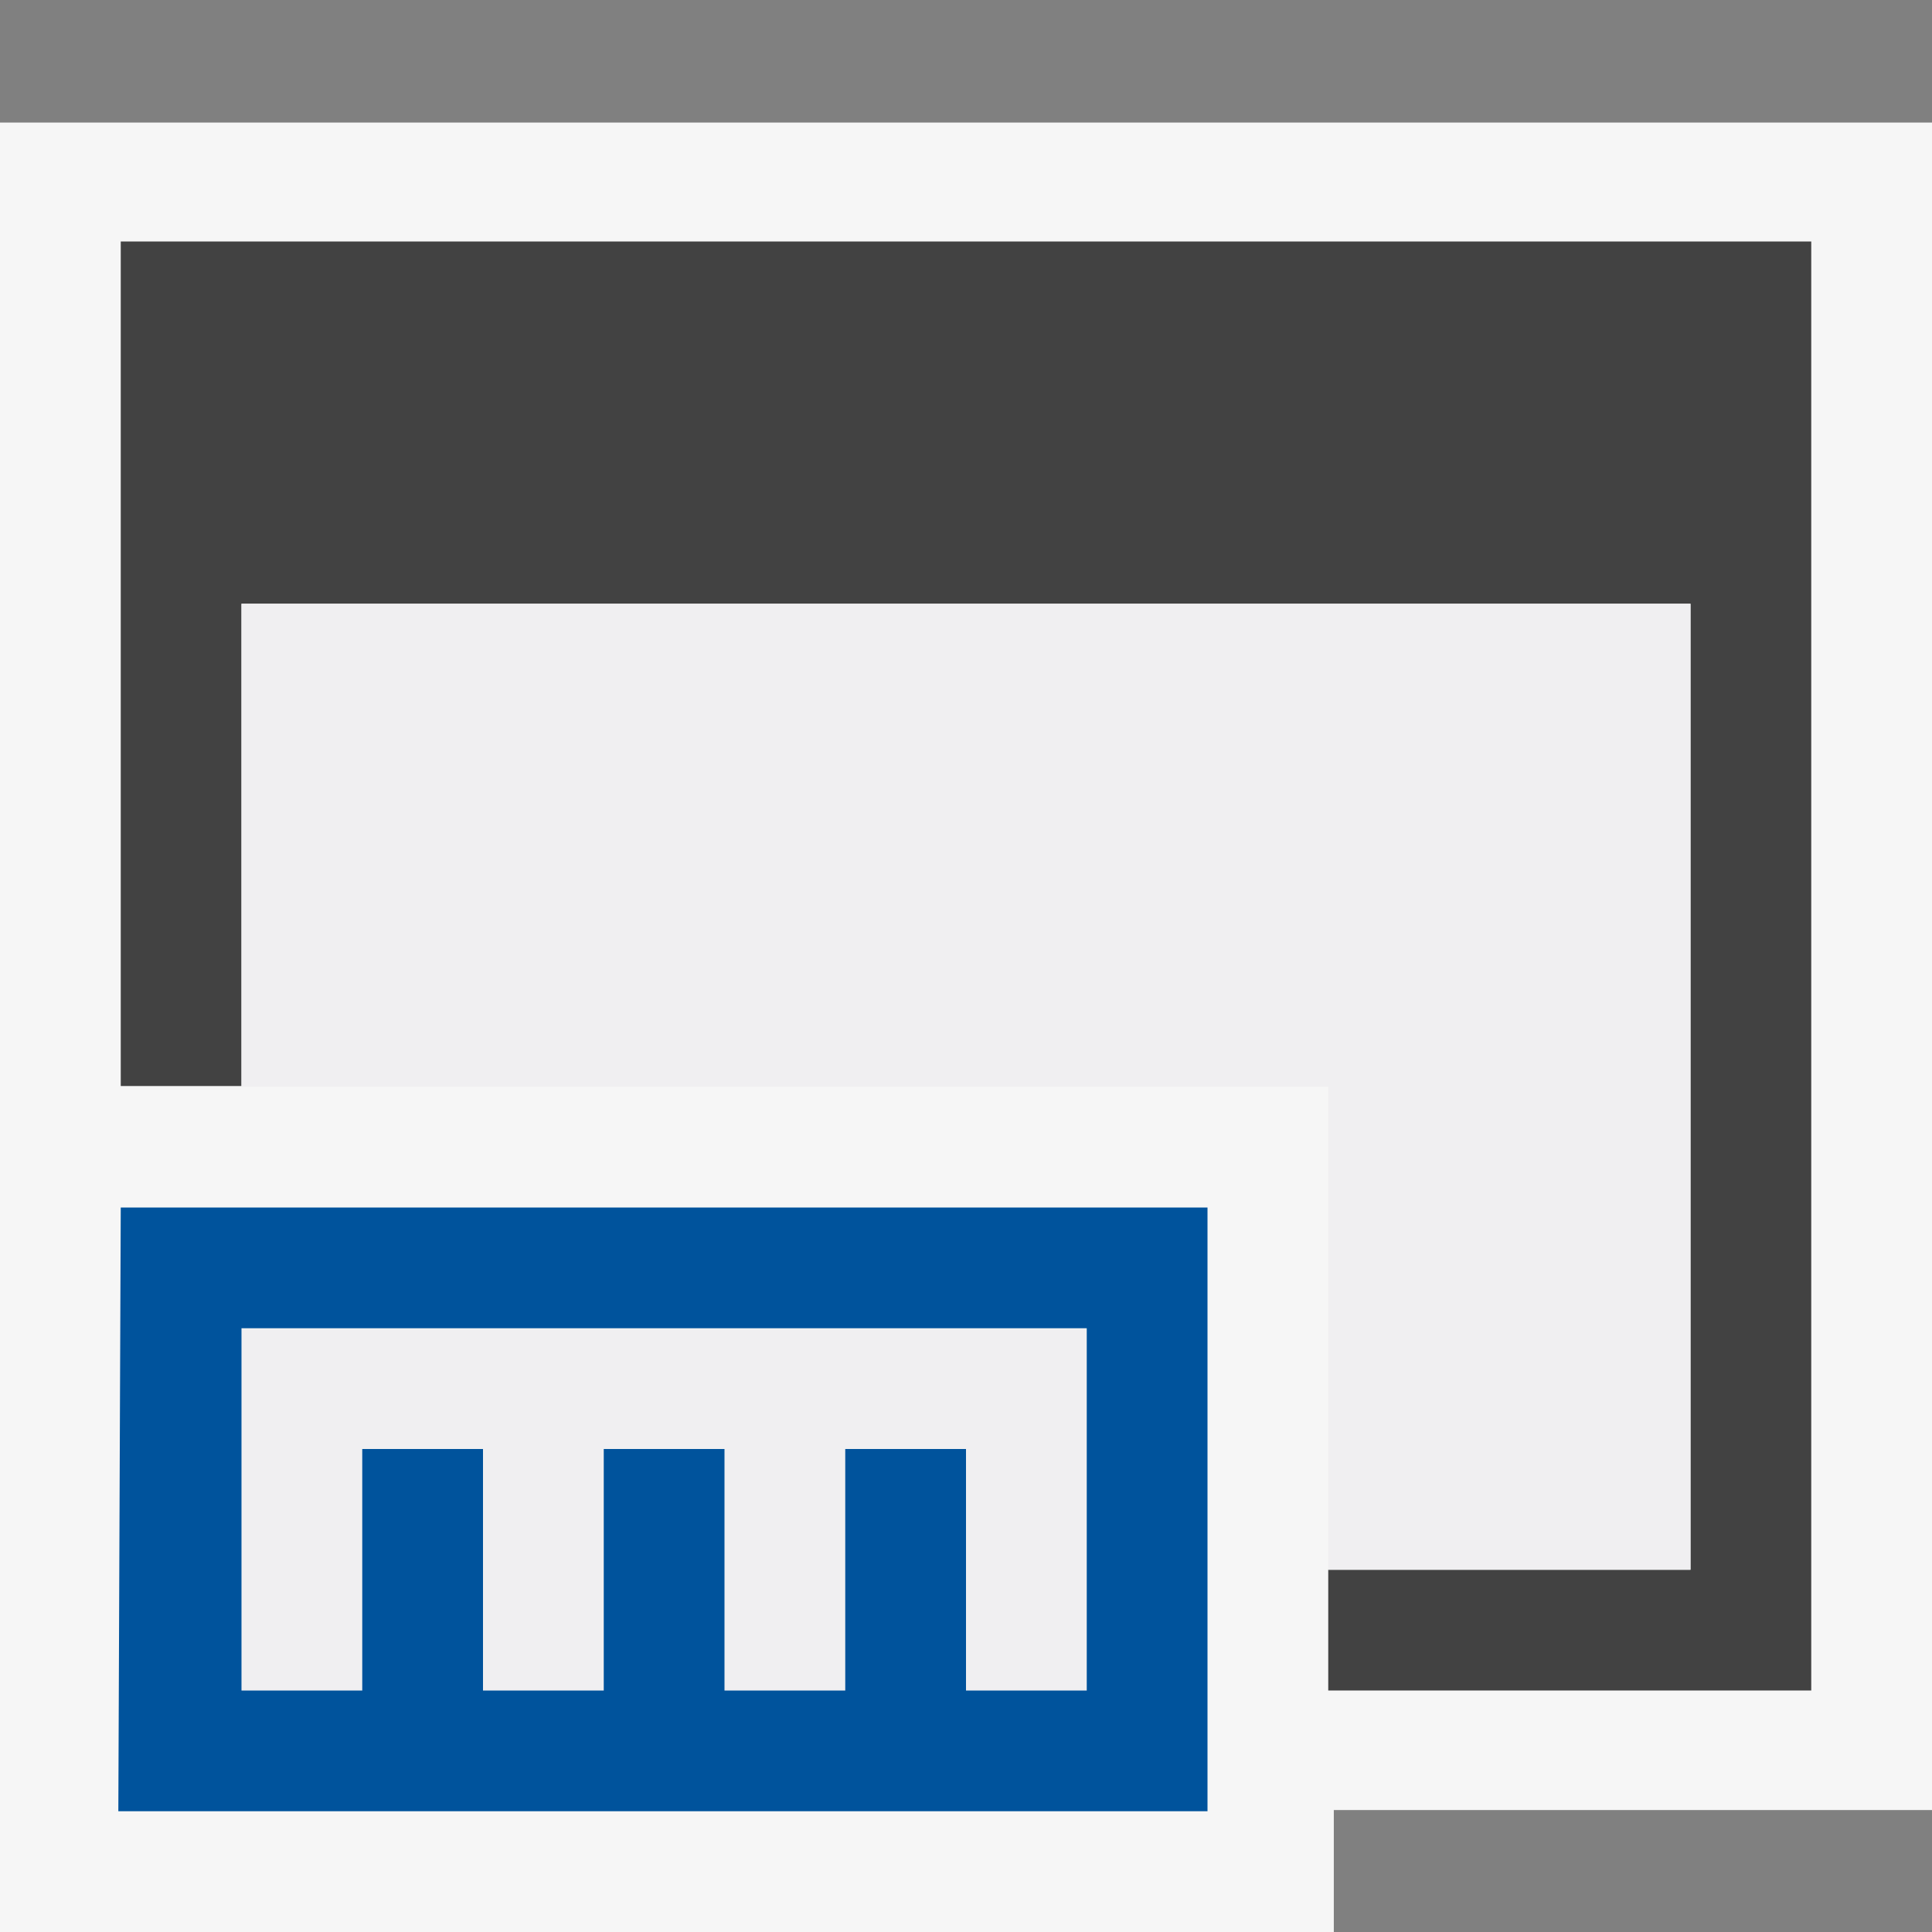
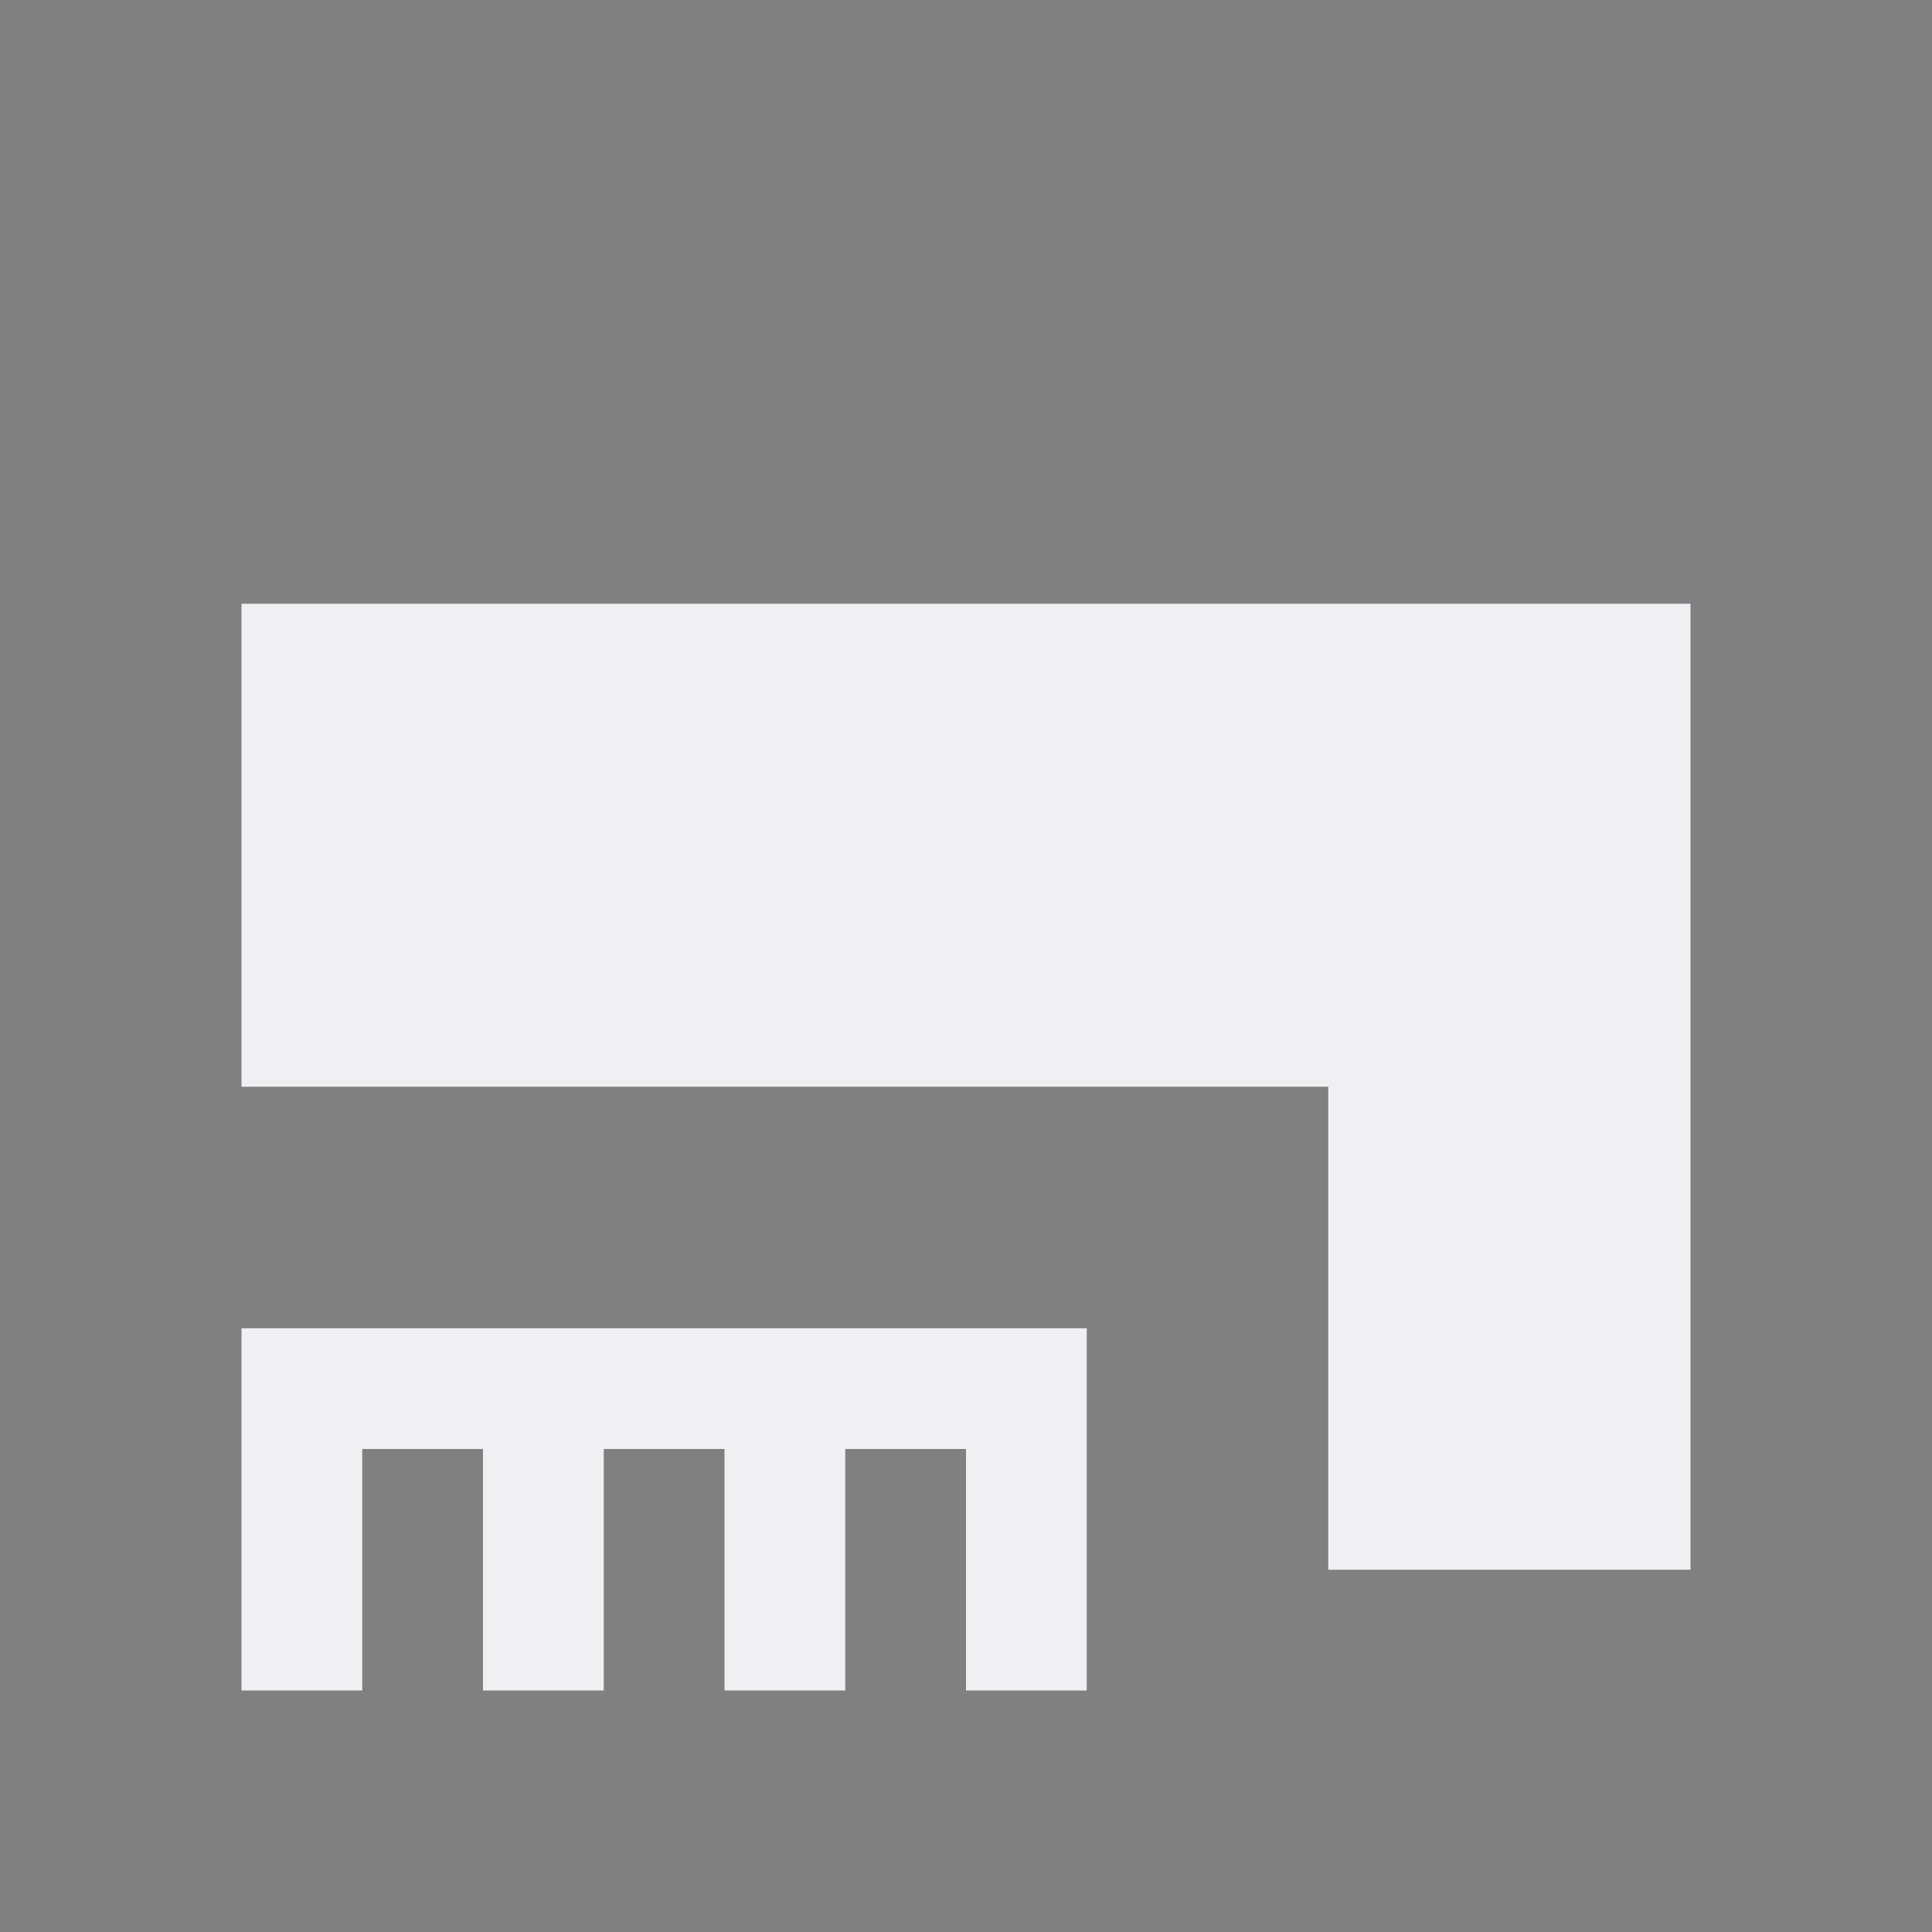
<svg xmlns="http://www.w3.org/2000/svg" width="16" height="16">
  <rect width="100%" height="100%" fill="#808080" stroke="none" />
  <style type="text/css">.icon-canvas-transparent{opacity:0;fill:#F6F6F6;} .icon-vs-out{fill:#F6F6F6;} .icon-vs-bg{fill:#424242;} .icon-vs-fg{fill:#F0EFF1;} .icon-vs-action-blue{fill:#00539C;}</style>
-   <path class="icon-canvas-transparent" d="M16 16h-16v-16h16v16z" id="canvas" />
-   <path class="icon-vs-out" d="M16 14.99h-4.954v1.01h-11.046v-14.985h16v13.975z" id="outline" />
-   <path class="icon-vs-bg" d="M15 2v12h-4v-1h3v-8h-12v3.994h-1v-6.994h14z" id="iconBg" />
  <path class="icon-vs-fg" d="M14 5v8h-3v-4h-9v-4h12zm-12 9h1v-2h1v2h1v-2h1v2h1v-2h1v2h1v-3h-7v3z" id="iconFg" />
-   <path class="icon-vs-action-blue" d="M1 10l-.02 5h9.02v-5h-9zm8 3v1h-1v-2h-1v2h-1v-2h-1v2h-1v-2h-1v2h-1v-3h7v2z" id="colorImportance" />
</svg>